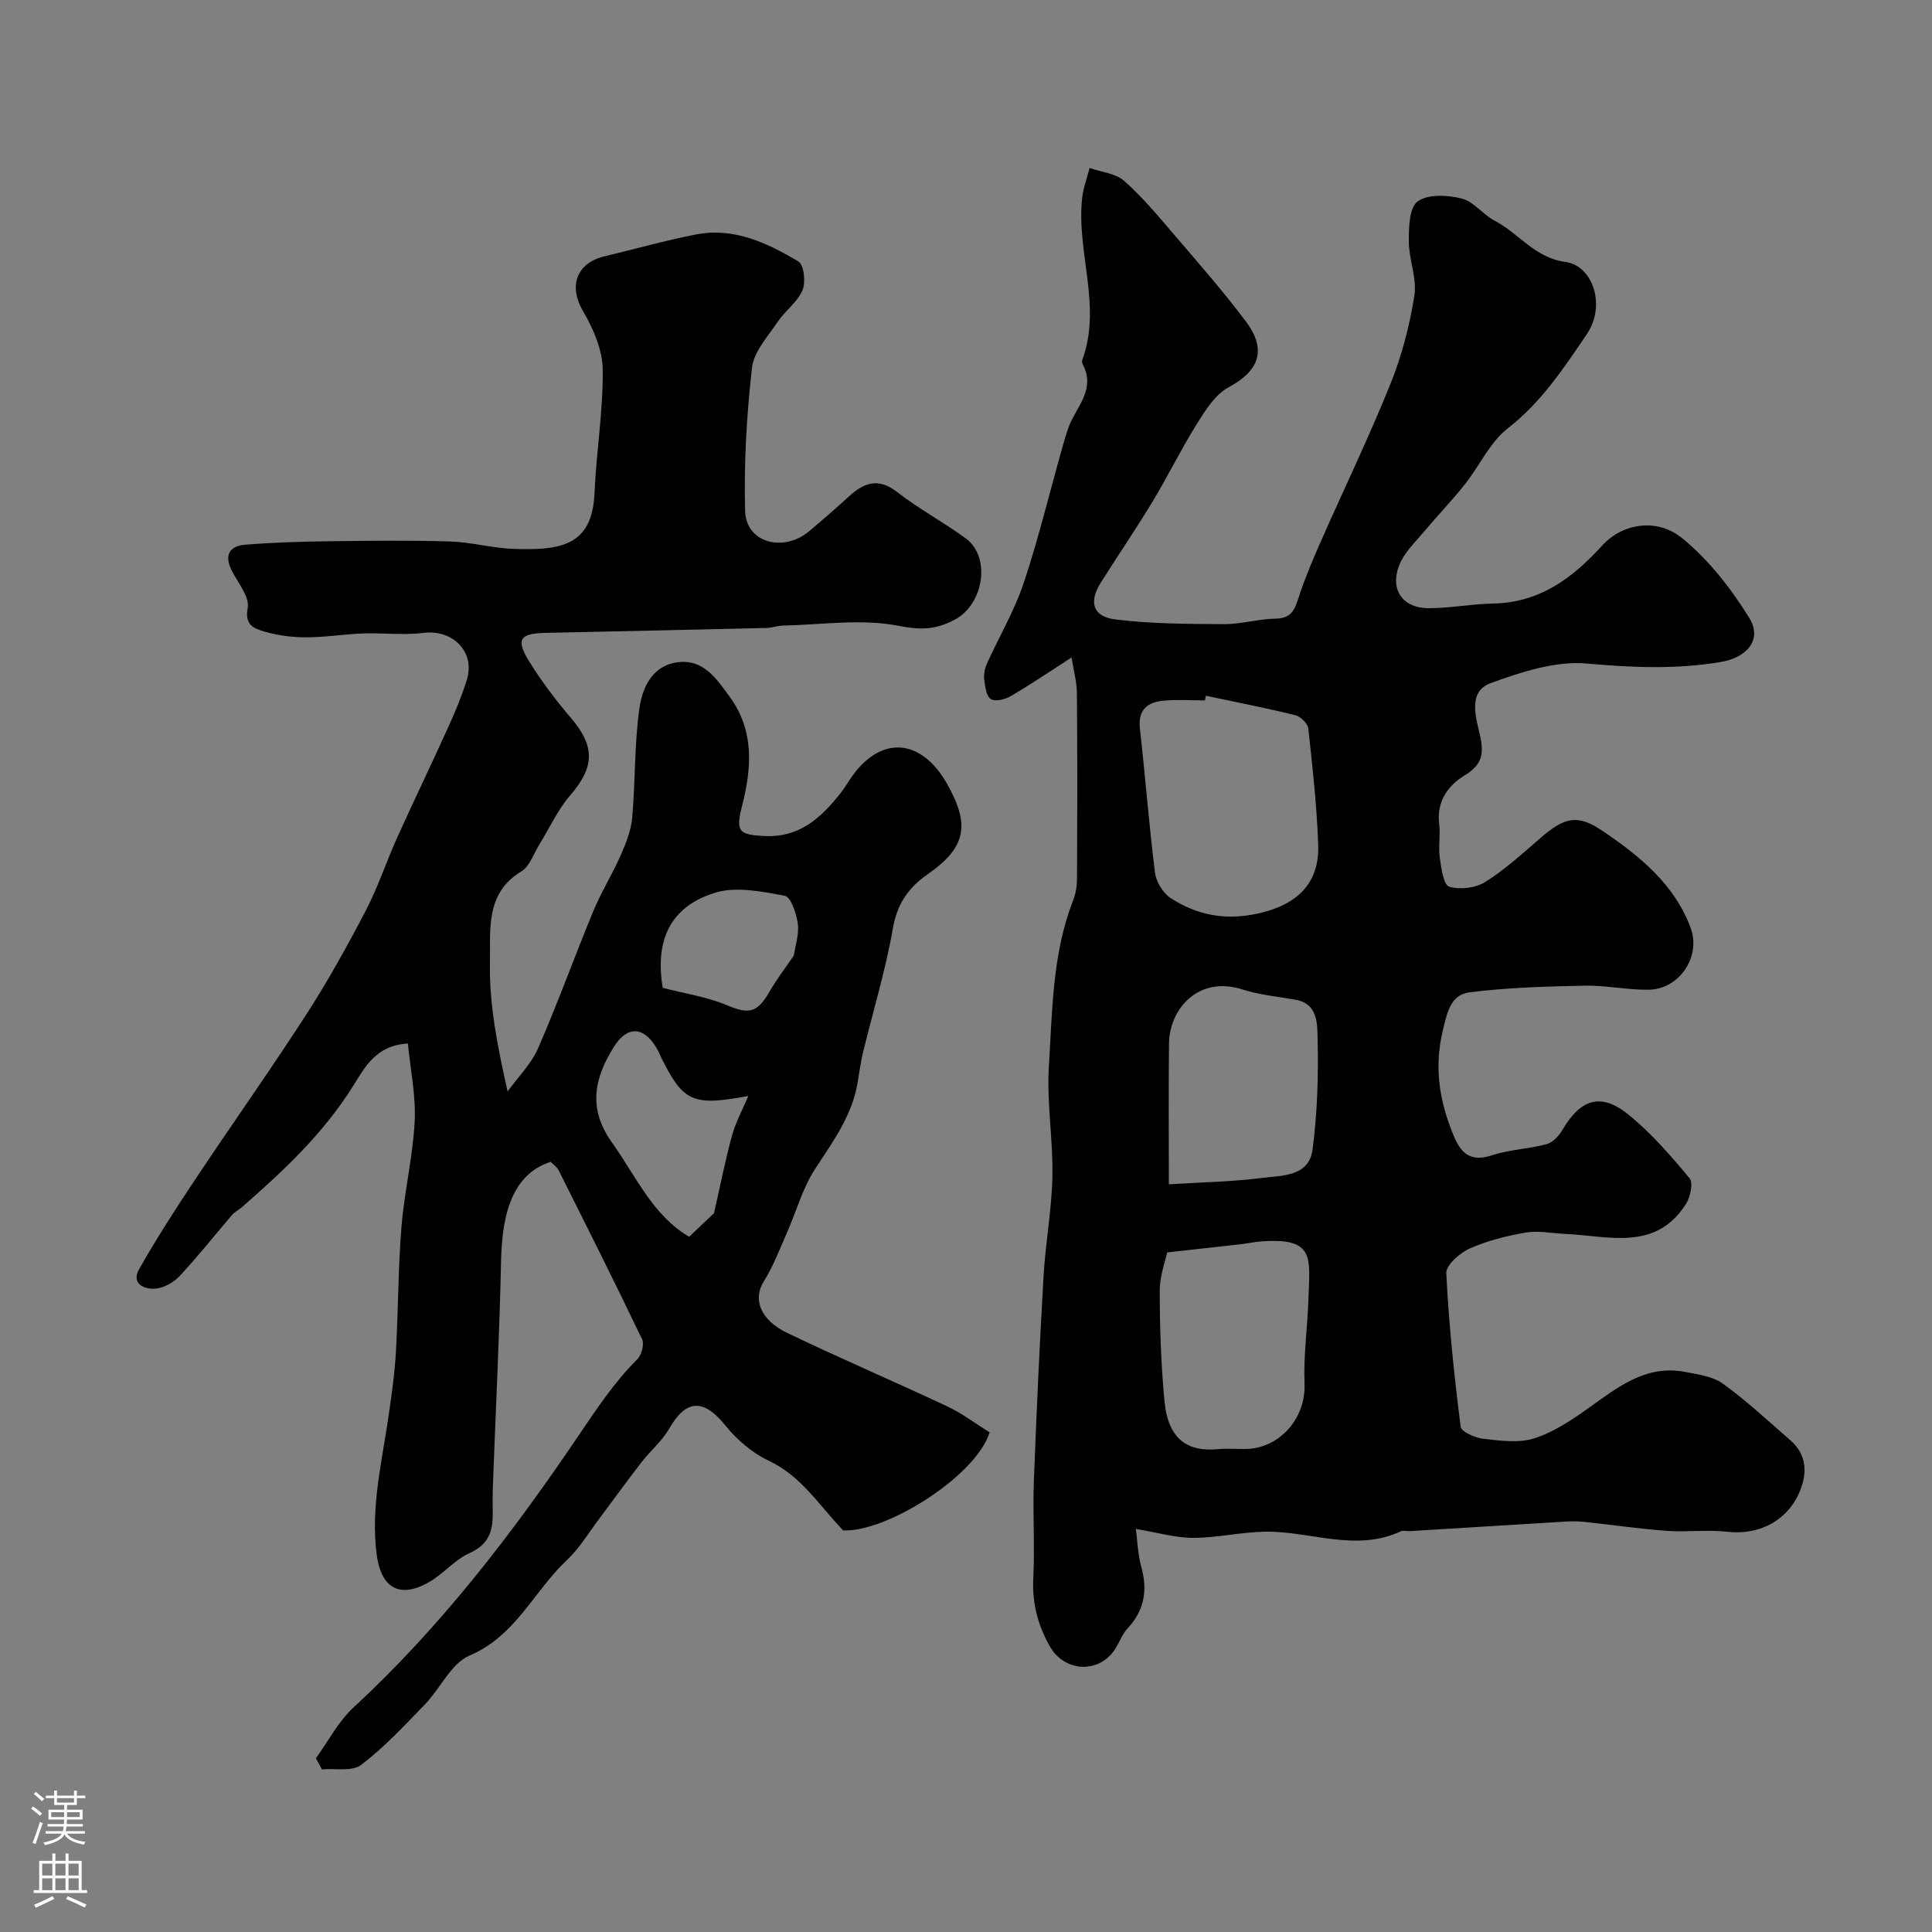
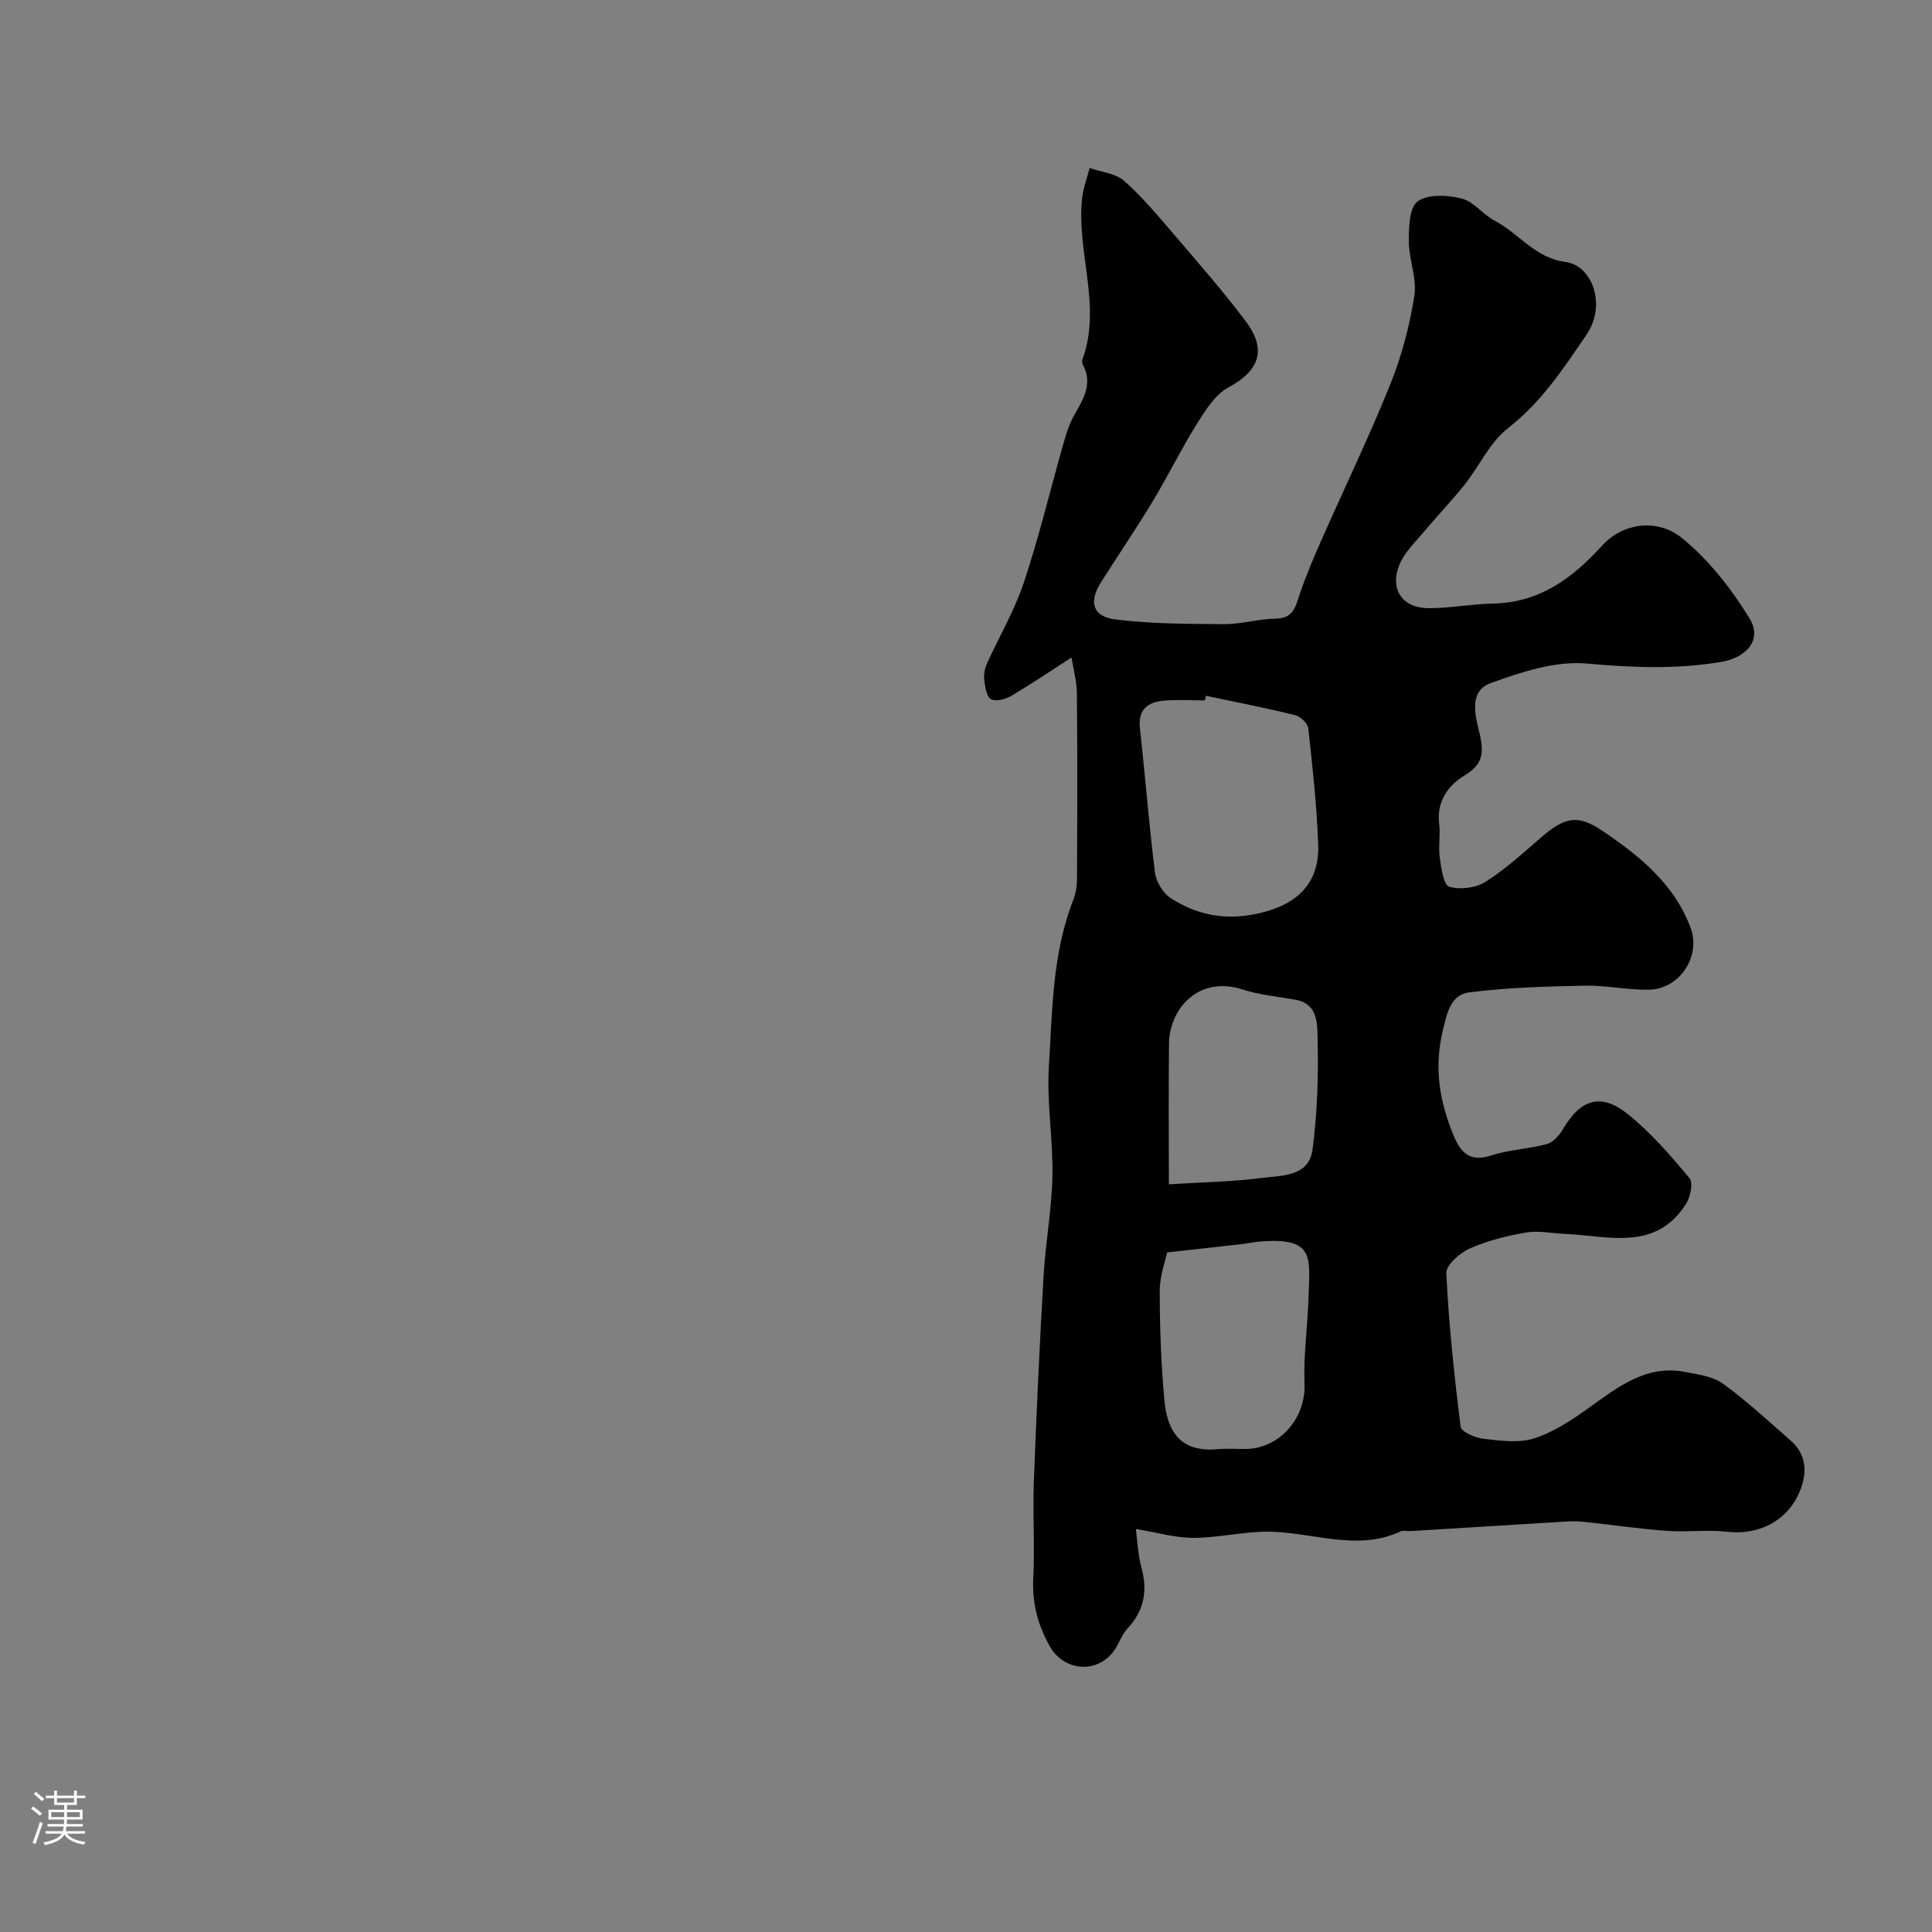
<svg xmlns="http://www.w3.org/2000/svg" enable-background="new 0 0 400 400" viewBox="0 0 400 400">
  <rect x="0" y="0" width="400" height="400" fill="#808080" stroke="none" />
  <path d="m235.17 316.56c.29 2.14.38 5.15 1.15 7.97 1.32 4.84.57 8.95-2.9 12.65-1.08 1.16-1.63 2.8-2.5 4.17-3.33 5.25-10.54 4.87-13.57-.5-2.5-4.43-3.68-8.97-3.42-14.12.33-6.65-.13-13.34.12-19.99.53-14.2 1.19-28.39 2.01-42.57.4-6.88 1.69-13.73 1.83-20.61.15-7.59-1.2-15.24-.73-22.79.72-11.56.7-23.31 5.03-34.39.52-1.33.78-2.85.79-4.29.06-12.86.1-25.71-.02-38.57-.02-2.49-.73-4.97-1.11-7.39-4.5 2.89-8.46 5.58-12.57 7.99-1.17.68-3.19 1.19-4.12.63-.94-.57-1.2-2.55-1.38-3.96-.14-1.09.09-2.36.55-3.38 2.52-5.6 5.7-10.96 7.63-16.75 3.11-9.31 5.39-18.9 8.08-28.35.57-1.99 1.13-4.05 2.1-5.85 1.89-3.48 4.31-6.76 2.05-10.98-.14-.27-.22-.69-.11-.97 4.12-11.21-1.3-22.41-.02-33.6.24-2.07 1.01-4.09 1.53-6.13 2.43.85 5.39 1.1 7.17 2.68 3.81 3.38 7.11 7.36 10.44 11.25 5.02 5.86 10.12 11.68 14.74 17.84 4.44 5.92 2.73 10.25-3.6 13.65-2.75 1.48-4.77 4.74-6.54 7.56-3.27 5.22-5.98 10.8-9.17 16.08-3.44 5.69-7.19 11.19-10.74 16.81-2.51 3.99-1.66 7.02 3.05 7.6 7.42.92 14.97.93 22.47.97 3.57.02 7.14-1.09 10.72-1.14 3.63-.04 4.07-2.41 4.94-5 1.27-3.77 2.83-7.44 4.44-11.08 4.79-10.86 9.96-21.57 14.39-32.57 2.34-5.81 3.95-12.03 4.93-18.21.57-3.57-1.13-7.44-1.15-11.18-.01-2.89.08-7.06 1.83-8.34 2.12-1.55 6.19-1.33 9.11-.6 2.5.62 4.4 3.33 6.84 4.6 5 2.6 8.29 7.69 14.65 8.53 5.56.73 8.54 8.89 4.39 15.01-4.8 7.07-9.39 14.05-16.34 19.45-3.72 2.9-5.86 7.79-8.9 11.62-2.67 3.36-5.66 6.45-8.41 9.74-1.84 2.2-4.08 4.31-5.12 6.88-2.06 5.09.64 9 6.07 8.99 4.43 0 8.86-.88 13.29-.96 9.65-.17 16.46-5.23 22.63-12.02 4.15-4.56 11.28-5.79 16.53-1.53 5.52 4.48 10.17 10.45 13.93 16.55 2.77 4.48-.53 8.2-5.92 9.1-9.26 1.55-18.35 1.16-27.71.32-6.5-.59-13.58 1.75-19.94 4.06-4.79 1.74-3.01 7.23-2.22 10.68.94 4.13.4 6.25-3.25 8.48-3.42 2.1-5.74 5.41-5.17 10.01.28 2.3-.2 4.7.12 6.98.3 2.14.78 5.64 1.95 5.99 2.24.67 5.49.27 7.49-.99 4.13-2.6 7.8-5.98 11.52-9.19 4.89-4.21 7.56-4.88 12.74-1.37 7.65 5.17 14.87 11 18.23 20.06 2.22 5.97-2.33 12.72-8.65 12.82-4.42.07-8.86-.93-13.27-.84-7.95.16-15.94.39-23.81 1.37-3.91.49-4.66 4.06-5.59 7.99-1.83 7.74-.65 14.65 2.25 21.65 1.49 3.62 3.42 5.58 7.83 4.14 3.68-1.21 7.71-1.33 11.47-2.35 1.3-.35 2.57-1.79 3.31-3.05 3.7-6.28 7.9-7.65 13.53-3.1 4.73 3.82 8.8 8.52 12.71 13.21.8.95.17 3.93-.75 5.36-6.34 9.9-16.11 6.55-25.09 6.17-2.68-.11-5.43-.72-8.01-.28-3.97.68-8 1.68-11.66 3.31-2.05.91-4.93 3.44-4.85 5.12.52 10.62 1.64 21.22 2.97 31.78.13 1.05 3.01 2.31 4.73 2.5 3.48.39 7.29.93 10.49-.09 4.01-1.28 7.75-3.77 11.24-6.26 6.07-4.33 11.89-9.06 20.05-7.49 2.68.52 5.71.91 7.8 2.43 4.91 3.56 9.39 7.73 13.97 11.73 3.02 2.63 3.53 5.99 2.28 9.65-2.27 6.64-8.4 10.07-15.38 9.27-4.11-.47-8.34.12-12.48-.18-5.7-.42-11.37-1.25-17.06-1.86-1.32-.14-2.67-.14-3.99-.06-10.69.64-21.38 1.32-32.07 1.97-.66.04-1.43-.21-1.98.05-9.43 4.38-18.86-.14-28.27.07-4.91.11-9.8 1.27-14.7 1.28-3.66 0-7.29-1.09-11.87-1.84zm14.5-172.51c-.07.32-.14.64-.21.96-2.83 0-5.68-.2-8.49.05-3.36.3-5.41 1.83-4.96 5.8 1.12 9.93 1.87 19.91 3.12 29.82.24 1.9 1.66 4.24 3.26 5.27 5.35 3.45 11.04 4.64 17.7 3.26 8.17-1.7 13.13-6.06 12.83-14.35-.29-8.03-1.17-16.04-2.05-24.03-.11-1.03-1.59-2.48-2.68-2.75-6.13-1.52-12.34-2.72-18.52-4.03zm-8.03 115.25c-.36 1.76-1.54 4.87-1.53 7.99.01 7.59.27 15.22.98 22.77.77 8.15 4.97 10.57 11.2 9.97 1.82-.17 3.66-.02 5.49-.03 7.19-.05 12.6-6.42 12.31-13.49-.24-5.77.61-11.57.8-17.36.28-8.78 1.47-12.95-9.75-12.13-1.46.11-2.91.43-4.37.6-4.46.51-8.93.99-15.13 1.68zm.36-14.1c6.86-.43 13.07-.53 19.19-1.31 4.16-.53 9.81-.23 10.56-5.9 1.01-7.67 1.24-15.49 1.04-23.23-.07-2.78.04-6.92-4.45-7.75-3.68-.68-7.48-.99-11.01-2.13-9.32-3.02-15.23 4.14-15.3 11.17-.11 9.84-.03 19.67-.03 29.15z" fill="#010000" />
-   <path d="m204.89 296.55c-2.82 9.09-21.45 20.76-30.33 20.3-5.13-5.39-8.71-11.28-15.4-14.42-3.42-1.61-6.62-4.37-9.01-7.34-4.48-5.54-8.1-5.43-11.61.71-1.48 2.58-3.92 4.6-5.77 7-2.98 3.85-5.82 7.8-8.74 11.69-2.17 2.87-4.05 6.06-6.64 8.49-6.85 6.41-10.59 15.72-20.17 19.78-3.81 1.62-6.03 6.79-9.23 10.1-4.22 4.37-8.41 8.88-13.21 12.54-1.86 1.42-5.37.68-8.13.93-.42-.77-.83-1.53-1.25-2.3 2.58-3.54 4.65-7.63 7.81-10.54 17.96-16.58 32.74-35.83 46.34-55.92 3.86-5.7 7.54-11.3 12.4-16.16.88-.88 1.48-3.11.99-4.13-5.61-11.72-11.44-23.33-17.26-34.95-.35-.71-1.12-1.21-1.67-1.79-8.88 2.85-10.11 12.84-10.28 20.92-.33 15.36-1.11 30.72-1.68 46.08-.07 2-.06 4-.04 6 .03 3.68-1.02 6.34-4.84 8.04-3.05 1.36-5.37 4.29-8.32 5.97-6.2 3.54-10.01 1.19-10.89-5.89-1.21-9.74 1.13-19.08 2.5-28.55.63-4.38 1.26-8.78 1.51-13.19.49-8.59.45-17.22 1.14-25.79.59-7.33 2.36-14.58 2.74-21.91.28-5.29-.87-10.66-1.4-16.17-6.57.36-8.89 4.87-11.31 8.74-6.17 9.88-14.49 17.69-23.16 25.23-.61.53-1.4.9-1.92 1.51-3.63 4.22-7.08 8.6-10.87 12.66-1.24 1.33-3.29 2.48-5.05 2.61-2.31.17-5.05-1.04-3.32-4.07 3.6-6.34 7.56-12.49 11.61-18.56 7.58-11.39 15.51-22.56 22.94-34.06 4.49-6.95 8.52-14.22 12.35-21.56 2.53-4.85 4.25-10.11 6.5-15.11 3.51-7.77 7.22-15.45 10.73-23.22 1.4-3.1 2.72-6.27 3.72-9.52 1.76-5.75-2.95-10.43-8.99-9.67-4.12.52-8.37-.03-12.55.12-3.94.14-7.86.81-11.79.8-2.91 0-5.91-.4-8.7-1.22-1.99-.59-4.04-1.28-3.36-4.87.43-2.27-1.97-5.13-3.26-7.65-1.65-3.21-.59-5.18 2.79-5.44 5.79-.46 11.61-.64 17.42-.71 8.33-.11 16.67-.21 24.99.05 4.4.14 8.76 1.39 13.15 1.53 9.35.3 16.25-.39 16.72-11.54.36-8.54 1.8-17.06 1.7-25.58-.05-4.08-1.95-8.48-4.08-12.1-2.99-5.09-1.46-9.93 4.44-11.35 6.31-1.51 12.56-3.28 18.92-4.52 7.87-1.54 14.77 1.74 21.24 5.59 1.14.68 1.54 4.31.84 5.95-1.05 2.46-3.59 4.23-5.13 6.53-2.04 3.04-4.95 6.17-5.33 9.51-1.11 9.83-1.69 19.8-1.42 29.68.18 6.55 7.9 8.67 13.3 4.14 2.77-2.33 5.5-4.72 8.18-7.16 3.12-2.83 6.06-3.98 9.99-.92 4.48 3.49 9.56 6.2 14.16 9.56 5.35 3.91 3.75 13.63-2.15 16.82-3.98 2.15-7.11 2.22-11.76 1.31-7.67-1.5-15.88-.21-23.87-.04-1.14.02-2.26.46-3.4.49-15.26.36-30.53.7-45.79 1.02-5.26.11-6.18 1.31-3.45 5.78 2.55 4.16 5.55 8.09 8.72 11.82 5.05 5.93 4.92 10.18-.15 16.04-2.58 2.98-4.25 6.74-6.36 10.13-1.2 1.94-2.02 4.57-3.77 5.63-7.54 4.53-6.34 12.28-6.48 18.8-.19 8.72 1.58 17.48 3.65 26.75 2.14-2.97 4.89-5.68 6.32-8.96 4.08-9.34 7.53-18.96 11.43-28.39 1.66-4 3.99-7.72 5.73-11.69 1.08-2.45 2.1-5.09 2.33-7.72.65-7.48.43-15.06 1.47-22.47.59-4.26 2.56-8.86 7.8-9.62 5.45-.78 8.16 3.37 10.91 7.14 5.15 7.06 4.55 14.75 2.55 22.61-1.35 5.31-.69 5.95 4.72 6.21 7.16.35 11.63-3.76 15.63-8.82.71-.89 1.32-1.87 1.94-2.82 6.06-9.23 14.65-8.88 20.16.84 4.89 8.61 3.87 13.24-4.09 18.77-3.91 2.72-6.26 6.1-7.13 11.14-1.5 8.62-4.08 17.05-6.15 25.57-.5 2.06-.79 4.17-1.13 6.26-1.12 6.97-5.2 12.39-8.91 18.13-2.51 3.87-3.75 8.54-5.64 12.82-1.55 3.51-2.91 7.15-4.93 10.38-2.21 3.55-.78 7.89 4.85 10.59 10.95 5.26 22.13 10.04 33.13 15.21 3.02 1.39 5.76 3.5 8.81 5.39zm-49.95-69.65c-11.39 2.14-13.41 1.27-17.88-7.61-.37-.73-.65-1.5-1.06-2.2-2.66-4.59-6.08-4.82-8.89-.37-4.05 6.42-5.45 12.77-.45 19.76 4.98 6.97 8.43 15.11 16.02 19.58 2.1-1.99 3.84-3.64 5.15-4.88 1.28-5.61 2.31-10.91 3.73-16.1.79-2.83 2.24-5.46 3.38-8.18zm-17.73-22.38c4.52 1.18 9.06 1.84 13.16 3.55 4.69 1.96 6.35 1.73 8.96-2.78 1.5-2.59 3.35-4.99 5.02-7.45.3-2.06 1.12-4.39.83-6.57-.28-2.1-1.43-5.56-2.69-5.8-4.74-.89-10.07-1.99-14.45-.64-6.88 2.13-12.9 7.28-10.83 19.69z" fill="#010000" />
  <g fill="#fbfafc">
    <path d="m6.44 374.46.42-.45c.65.47 1.27.95 1.85 1.44l-.45.49c-.65-.56-1.25-1.06-1.82-1.48m.93 7.33-.63-.26c.55-1.36 1.05-2.8 1.52-4.33.19.1.38.19.59.27-.46 1.29-.95 2.73-1.48 4.32m-.38-10.38.44-.42c.43.34 1.01.82 1.74 1.44l-.49.49c-.53-.51-1.09-1.01-1.69-1.51m2.5.35h1.72v-1.04h.59v1.04h3.52v-1.04h.59v1.04h1.75v.53h-1.75v1.42h-2.03v.97h3.22v2.03h-3.24c0 .35-.01.66-.03.93h3.32v.53h-3.37c-.03.27-.08.58-.15.94h3.96v.53h-3.71c.67.92 1.93 1.48 3.79 1.68-.13.24-.23.44-.29.59-2.13-.38-3.48-1.08-4.04-2.12-.43.97-1.77 1.72-4.03 2.23-.09-.19-.2-.37-.33-.55 2.1-.42 3.37-1.03 3.81-1.83h-3.36v-.53h3.58c.08-.29.13-.61.16-.94h-3.33v-.53h3.39c.02-.27.04-.58.04-.93h-3.23v-2.03h3.25v-.97h-2.07v-1.42h-1.73zm1.12 3.44v1h2.65c.01-.3.02-.44.01-.4v-.25-.35zm1.19-2h3.52v-.91h-3.52zm4.71 2h-2.63v.59c0 .15-.01.28-.01.4h2.64z" />
-     <path d="m13.56 383.74h.63v1.52h2.72v6.07h1.13v.6h-11.06v-.6h1.13v-6.07h2.73v-1.52h.63v1.52h2.1v-1.52zm-2.69 8.83.38.56c-1.24.63-2.53 1.25-3.85 1.85-.1-.21-.21-.42-.34-.63 1.36-.55 2.63-1.15 3.81-1.78m-2.13-4.27h2.1v-2.45h-2.1zm0 3.04h2.1v-2.46h-2.1zm2.72-3.04h2.1v-2.45h-2.1zm0 3.04h2.1v-2.46h-2.1zm6.07 3.6c-1.41-.71-2.7-1.3-3.86-1.78l.35-.56c1.45.62 2.75 1.19 3.88 1.72zm-1.25-9.09h-2.1v2.45h2.1zm-2.09 5.49h2.1v-2.45h-2.1z" />
  </g>
</svg>